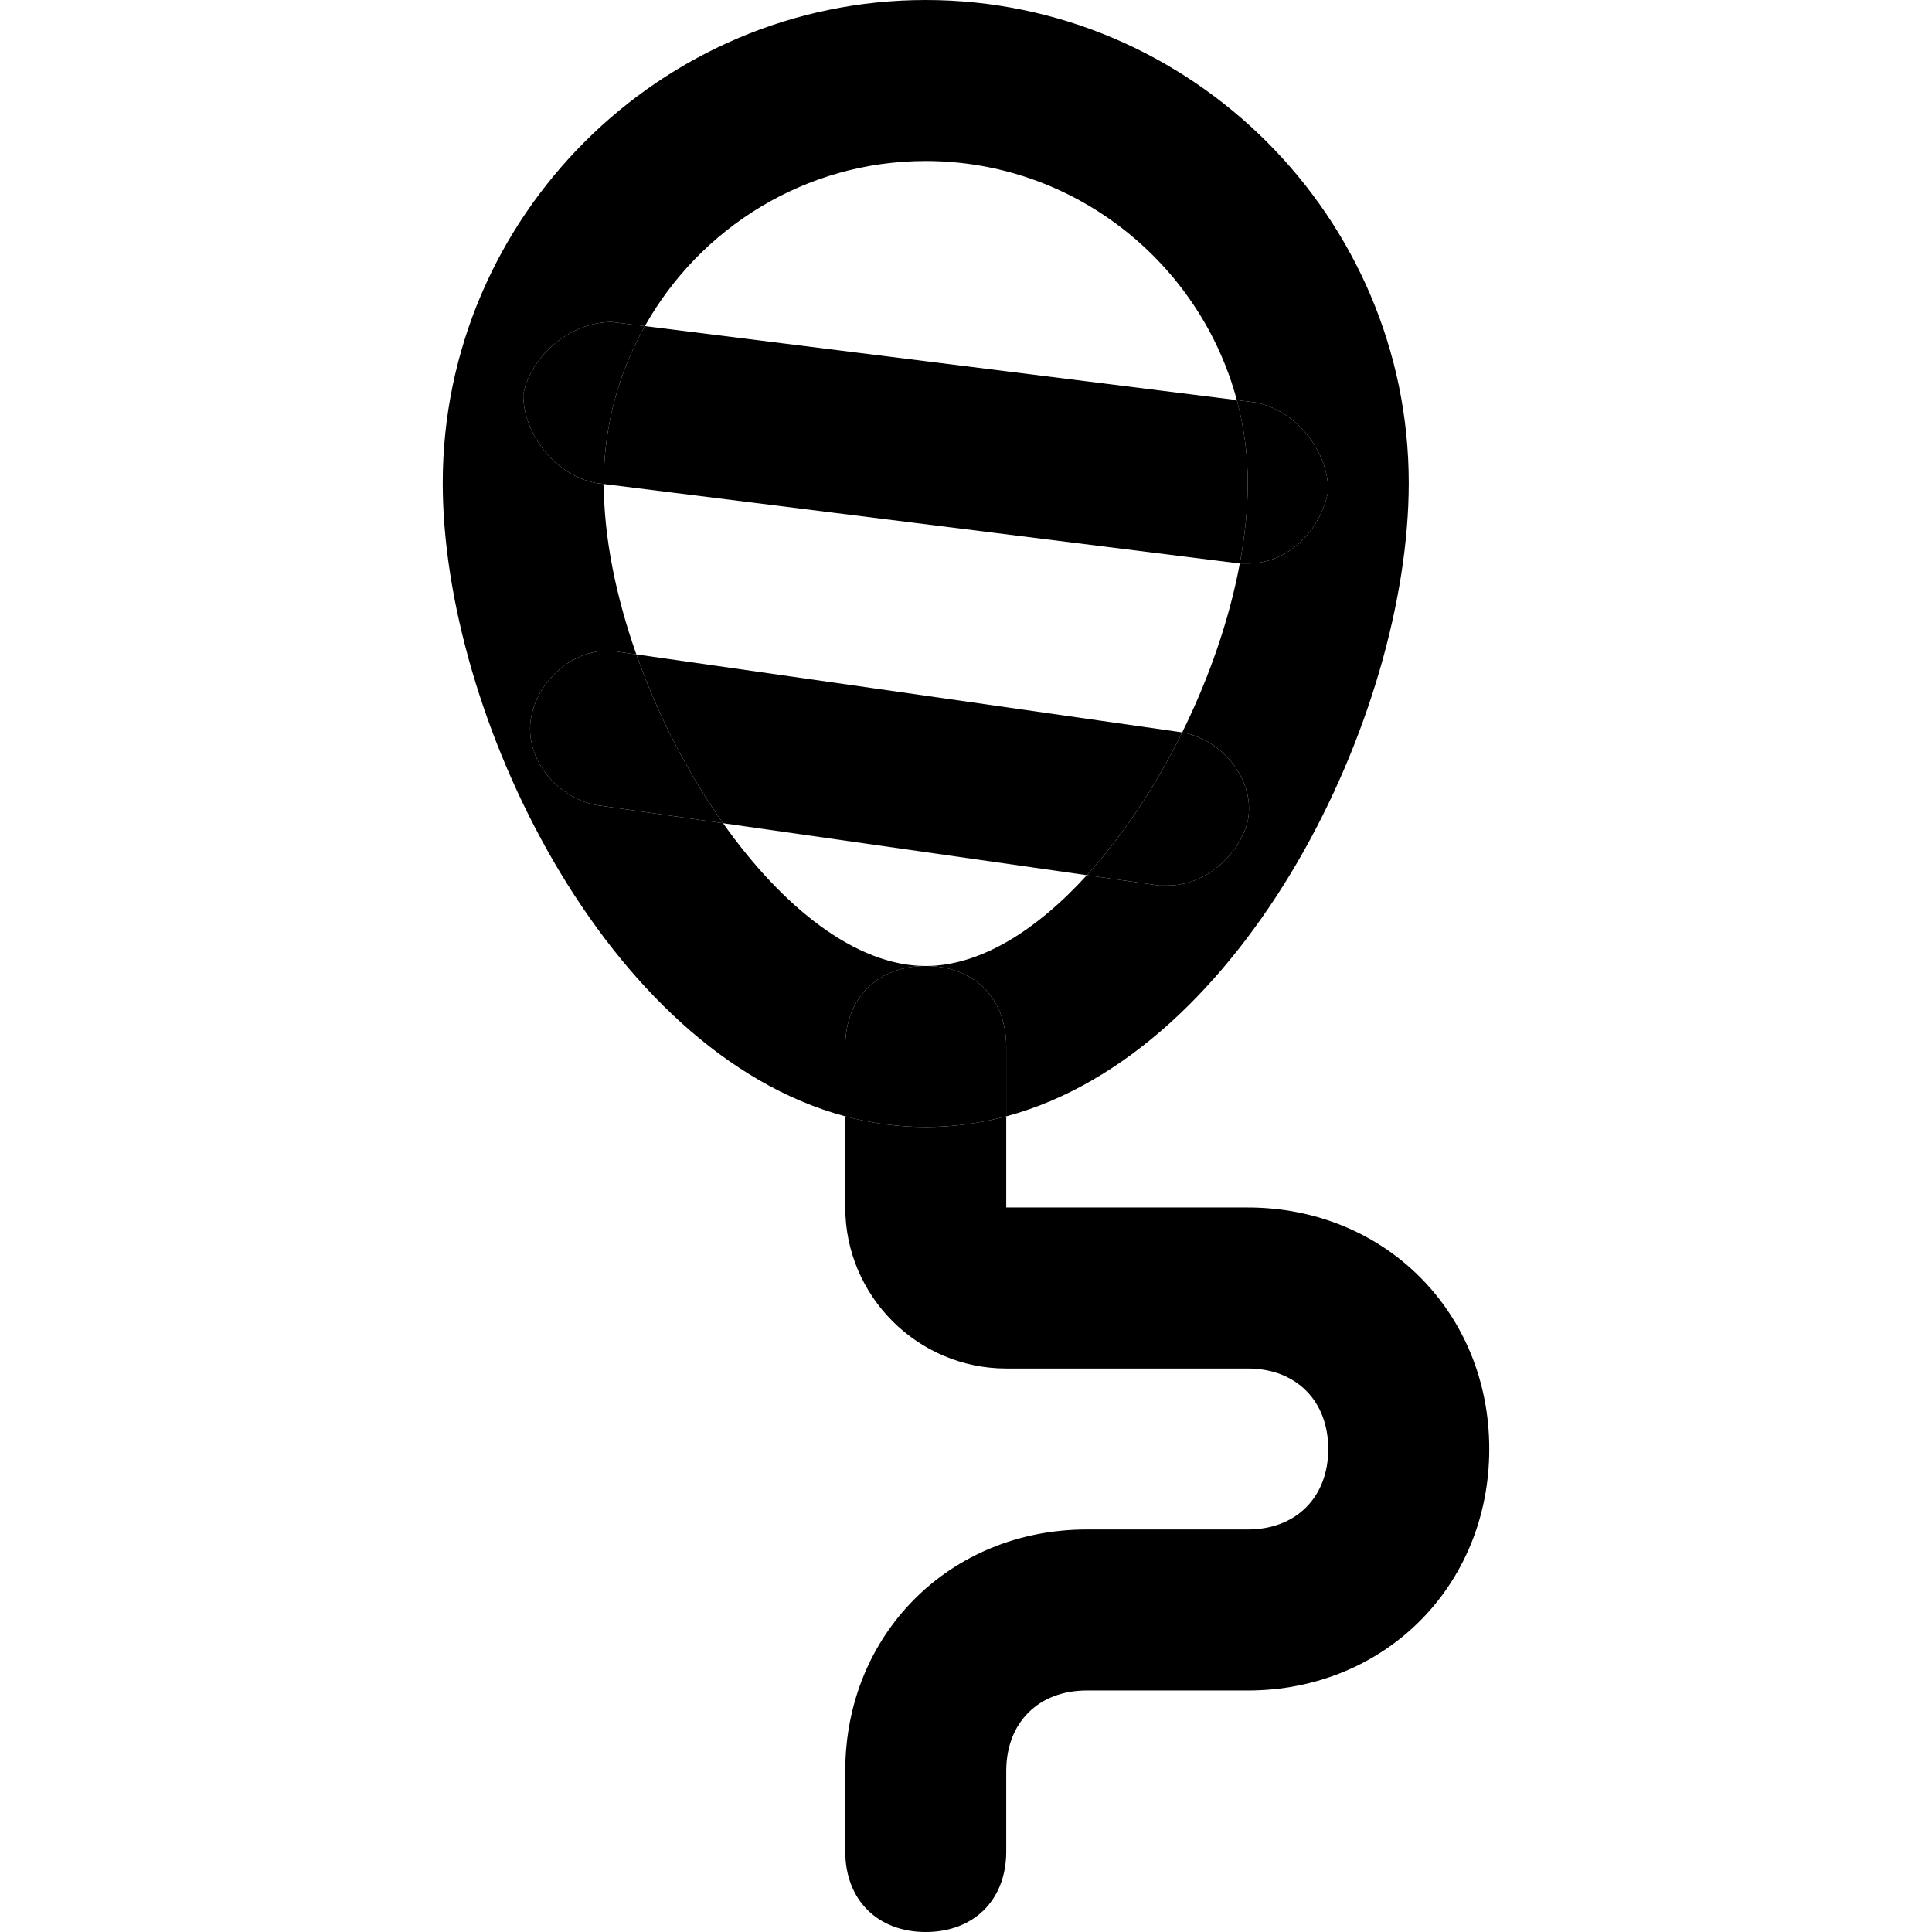
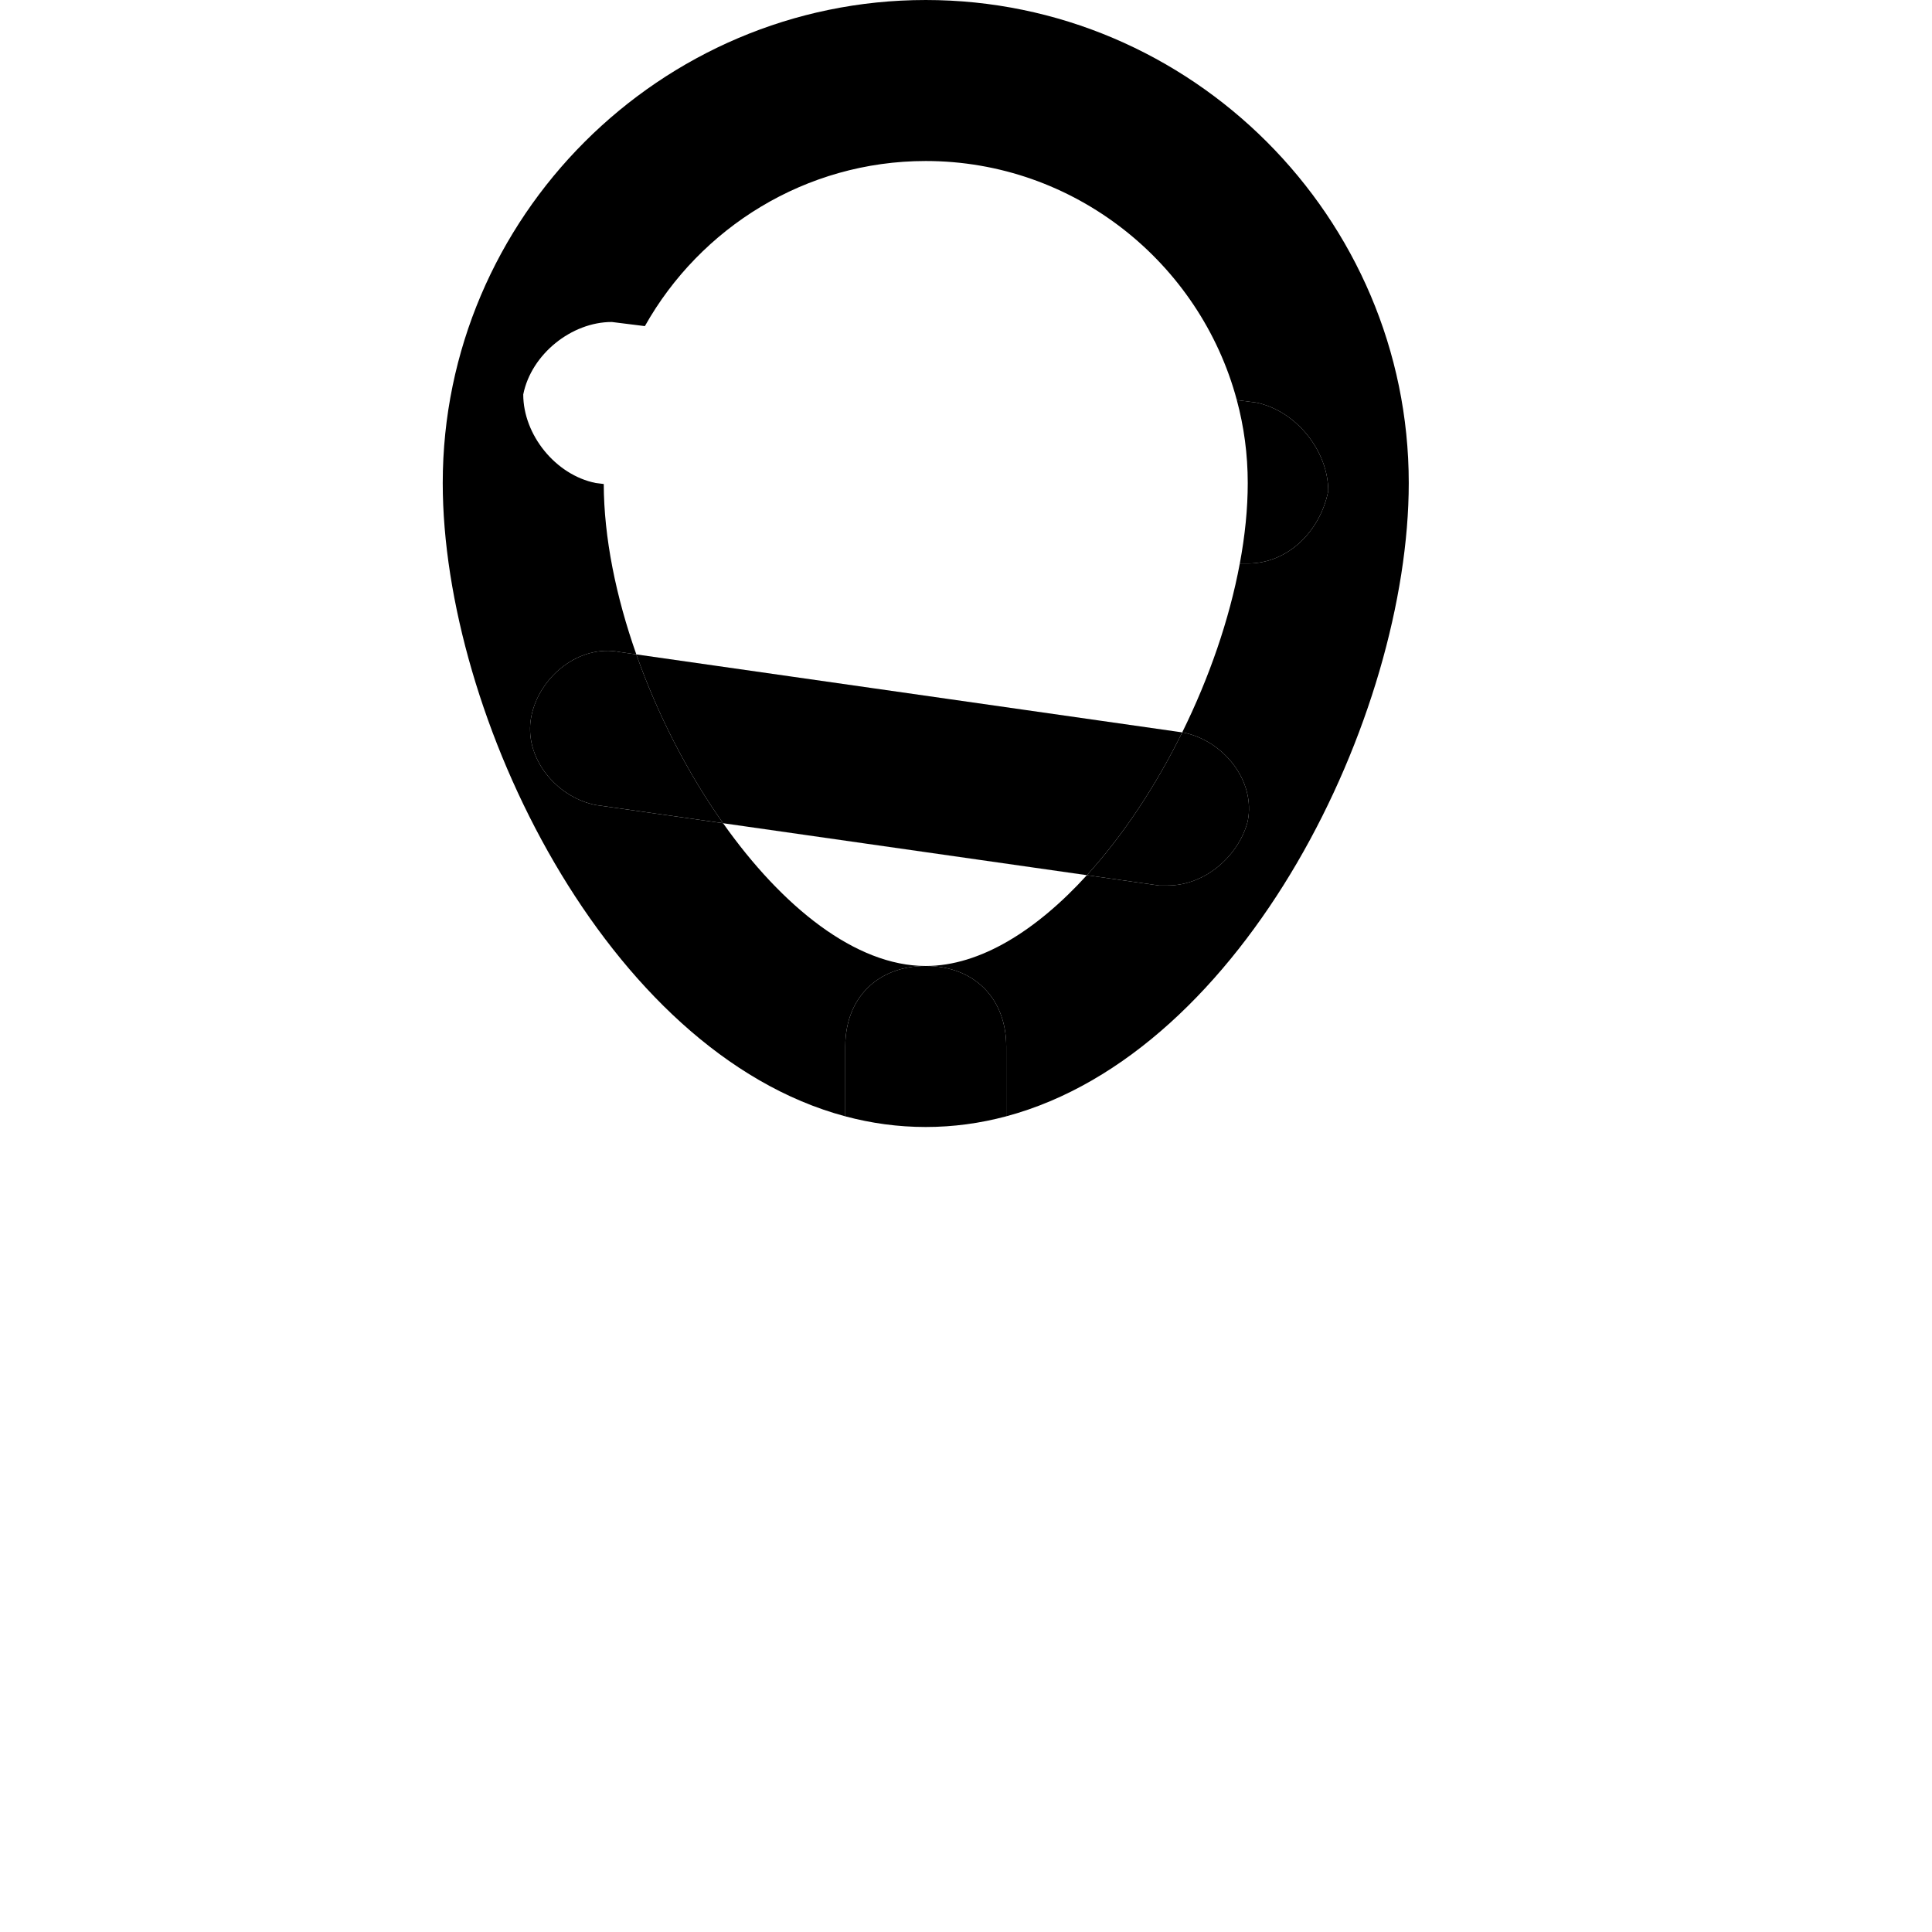
<svg xmlns="http://www.w3.org/2000/svg" width="1024" height="1024" id="Capa_1" enable-background="new 0 0 551.969 551.969" viewBox="0 0 551.969 551.969">
  <g>
    <g>
      <g id="XMLID_1_">
-         <path d="m356.48 344.98c39.1 0 69 29.9 69 69 0 39.09-29.9 68.99-69 68.99h-46c-13.8 0-23 9.2-23 23v23c0 13.8-9.2 23-23 23-13.79 0-22.99-9.2-22.99-23v-23c0-39.1 29.89-69 68.99-69h46c13.8 0 23-9.19 23-22.99s-9.2-23-23-23h-69c-25.3 0-45.99-20.7-45.99-46v-26.05c7.42 1.99 15.09 3.05 22.99 3.05s15.58-1.06 23-3.05v26.05z" />
        <path d="m338.08 209.29c11.5 2.3 20.7 13.8 18.4 25.3-2.3 9.2-11.5 18.4-23 18.4h-2.3l-20.66-2.95c10.31-11.32 19.69-25.5 27.24-40.8z" />
        <path d="m356.48 160.99h-2.27c1.48-7.9 2.27-15.64 2.27-23 0-8.18-1.08-16.12-3.12-23.68l5.42.68c11.5 2.3 20.7 13.8 20.7 25.3-2.3 11.5-11.5 20.7-23 20.7z" />
-         <path d="m356.48 137.99c0 7.36-.79 15.1-2.27 23h-.03l-181.69-22.71c0-.1 0-.19 0-.29 0-16.24 4.27-31.54 11.75-44.82l169.12 21.14c2.04 7.56 3.12 15.5 3.12 23.68z" />
        <path d="m181.8 186.96 155.96 22.28c-7.55 15.3-16.93 29.48-27.24 40.8l-103.94-14.85c-10.11-14.3-18.74-31.09-24.78-48.23z" />
        <path d="m287.48 298.98v19.95c-7.42 1.99-15.1 3.05-23 3.05s-15.57-1.06-22.99-3.05v-19.95c0-13.8 9.19-23 22.99-23s23 9.2 23 23z" />
        <path d="m264.48 275.98c-13.8 0-22.99 9.2-22.99 23v19.95c-68.23-18.26-115-114.56-115-180.94 0-75.89 62.1-137.99 137.99-137.99 75.9 0 138 62.1 138 137.99 0 66.38-46.77 162.68-115 180.94v-19.95c0-13.8-9.2-23-23-23 15.56 0 31.7-10.2 46.04-25.94l20.66 2.95h2.3c11.5 0 20.7-9.2 23-18.4 2.3-11.5-6.9-23-18.4-25.3l-.32-.05c7.67-15.53 13.47-32.22 16.45-48.25h2.27c11.5 0 20.7-9.2 23-20.7 0-11.5-9.2-23-20.7-25.3l-5.42-.68c-10.51-39.22-46.46-68.31-88.88-68.31-34.35 0-64.46 19.08-80.24 47.17l-9.45-1.18c-11.5 0-23 9.2-25.3 20.7 0 11.5 9.2 23 20.7 25.3l2.3.29c.04 15.26 3.47 32.13 9.31 48.68l-4.71-.67c-11.5-2.3-23 6.9-25.3 18.4s6.9 23 18.4 25.3l36.39 5.2c16.87 23.87 37.87 40.79 57.9 40.79z" />
        <path d="m206.58 235.19-36.39-5.2c-11.5-2.3-20.7-13.8-18.4-25.3s13.8-20.7 25.3-18.4l4.71.67c6.04 17.14 14.67 33.93 24.78 48.23z" />
-         <path d="m174.79 91.99 9.45 1.18c-7.48 13.28-11.75 28.58-11.75 44.82v.29l-2.3-.29c-11.5-2.3-20.7-13.8-20.7-25.3 2.3-11.5 13.8-20.7 25.3-20.7z" />
      </g>
    </g>
  </g>
</svg>